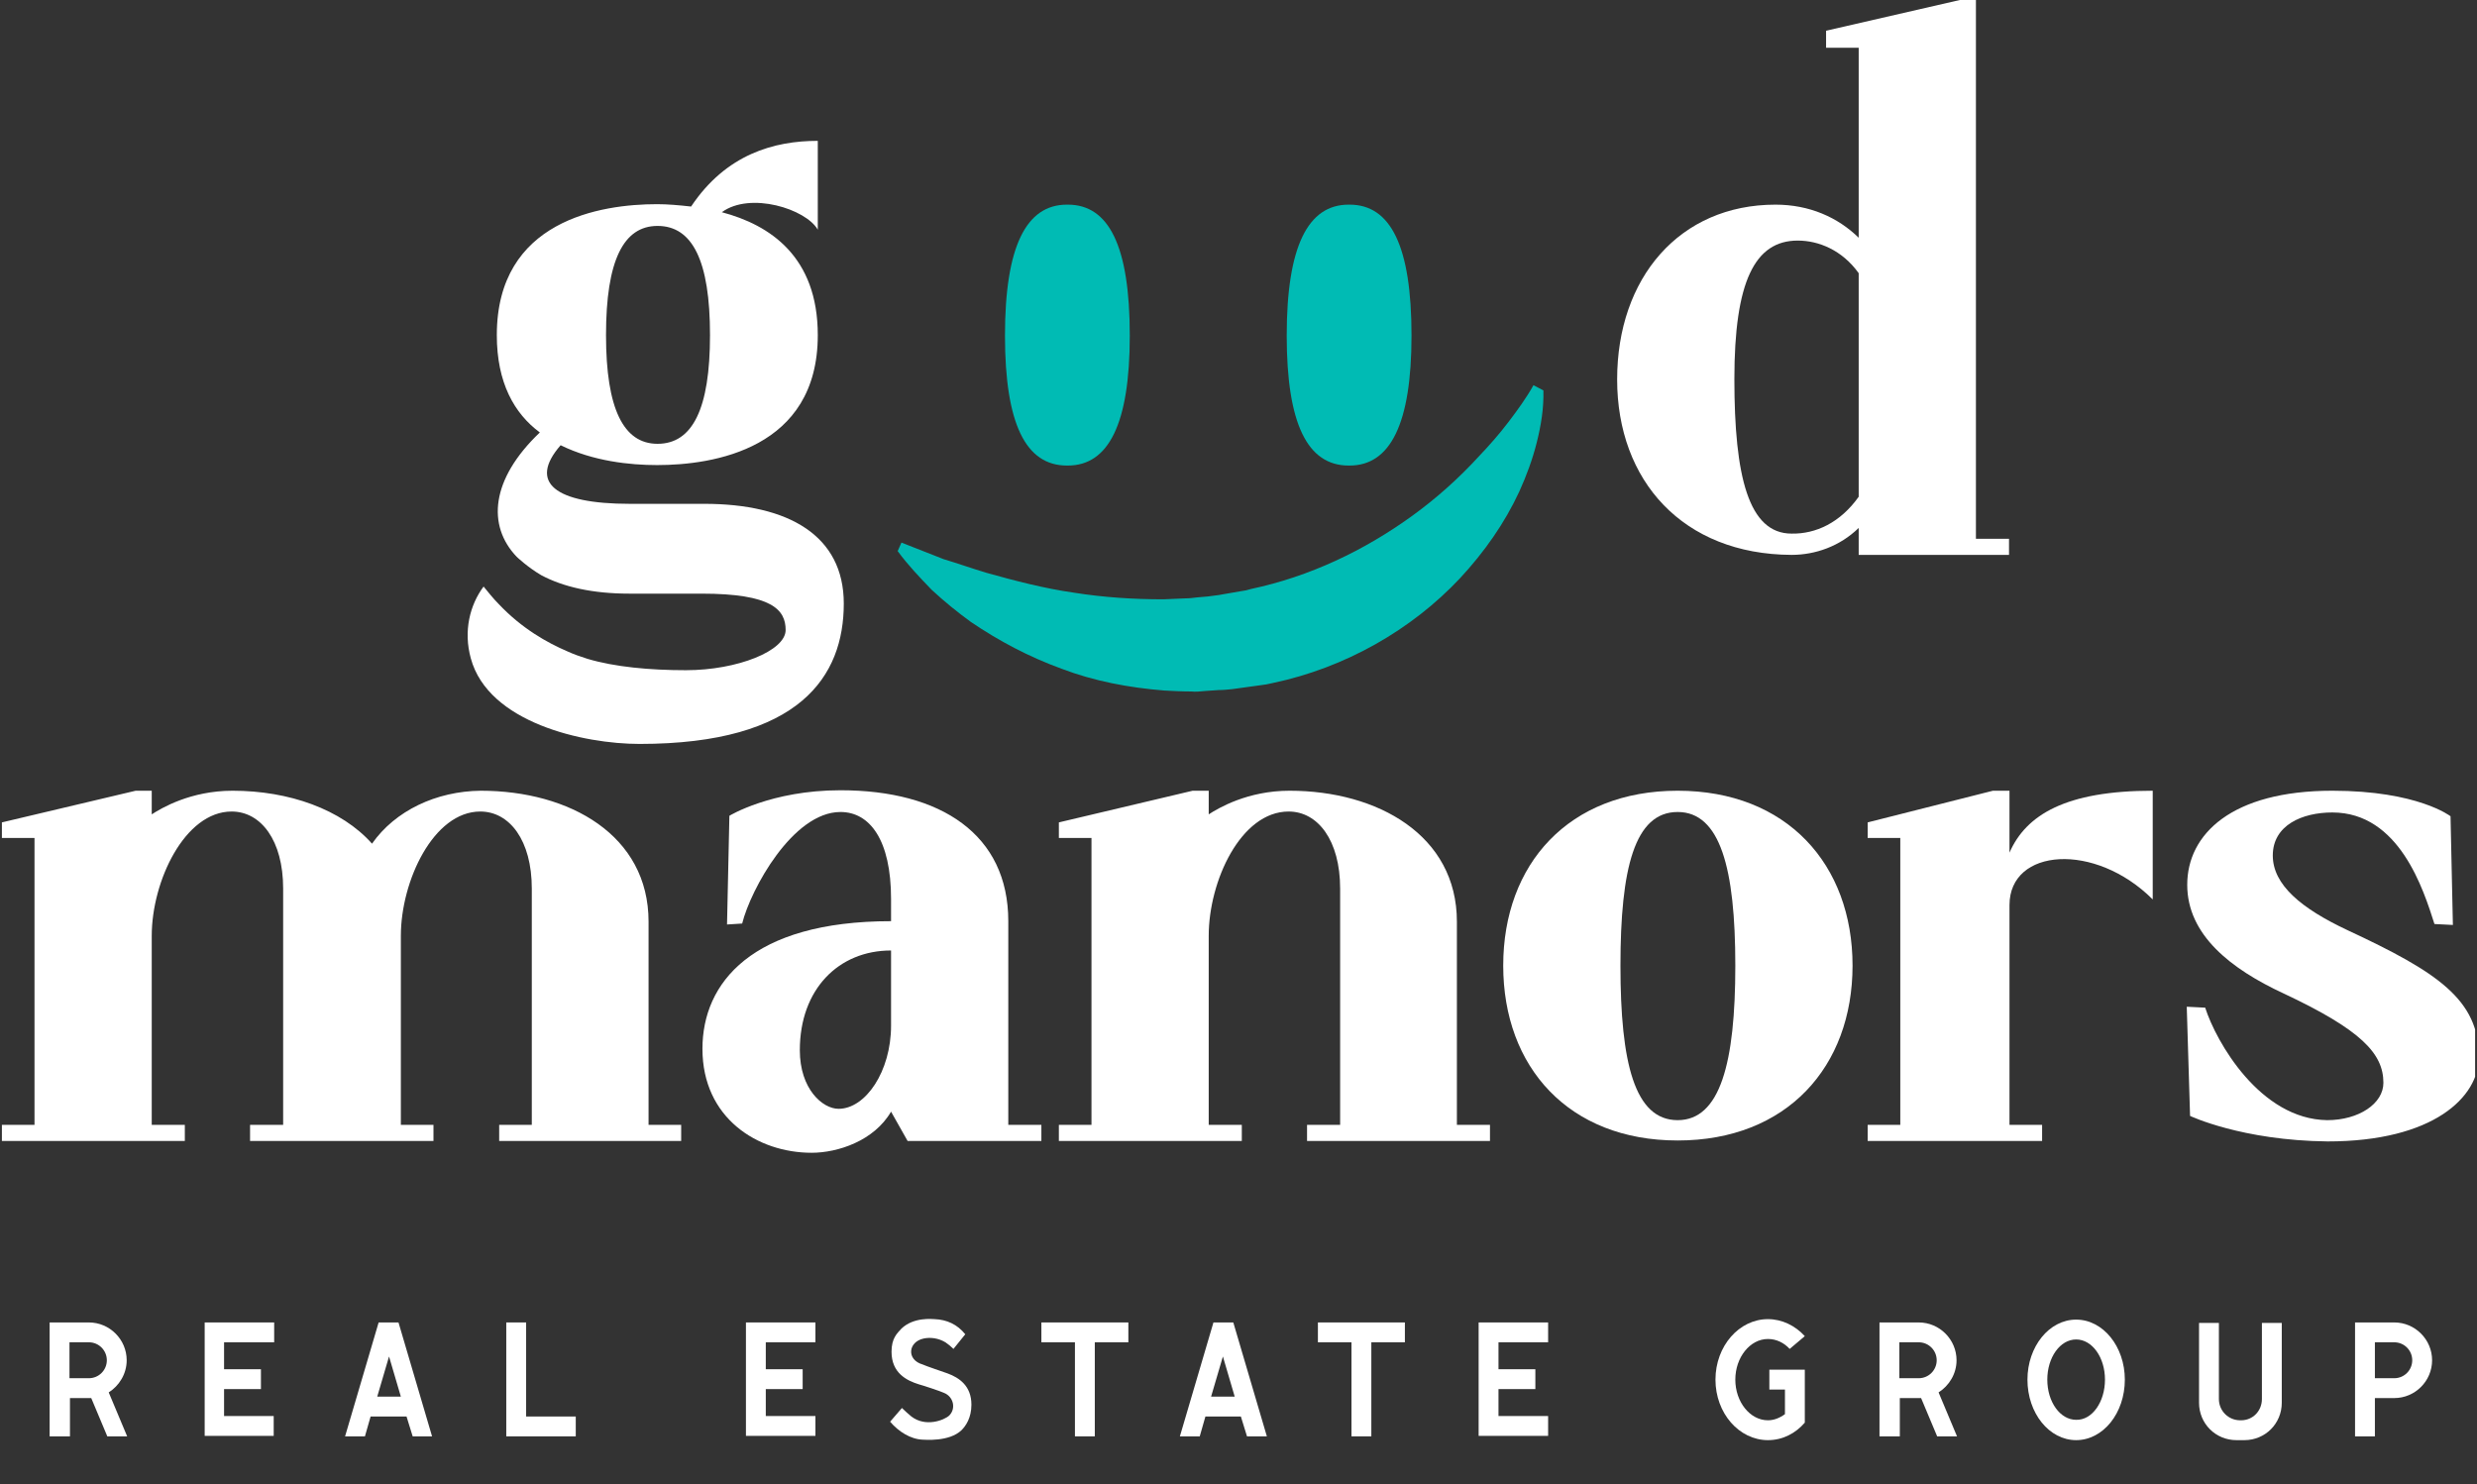
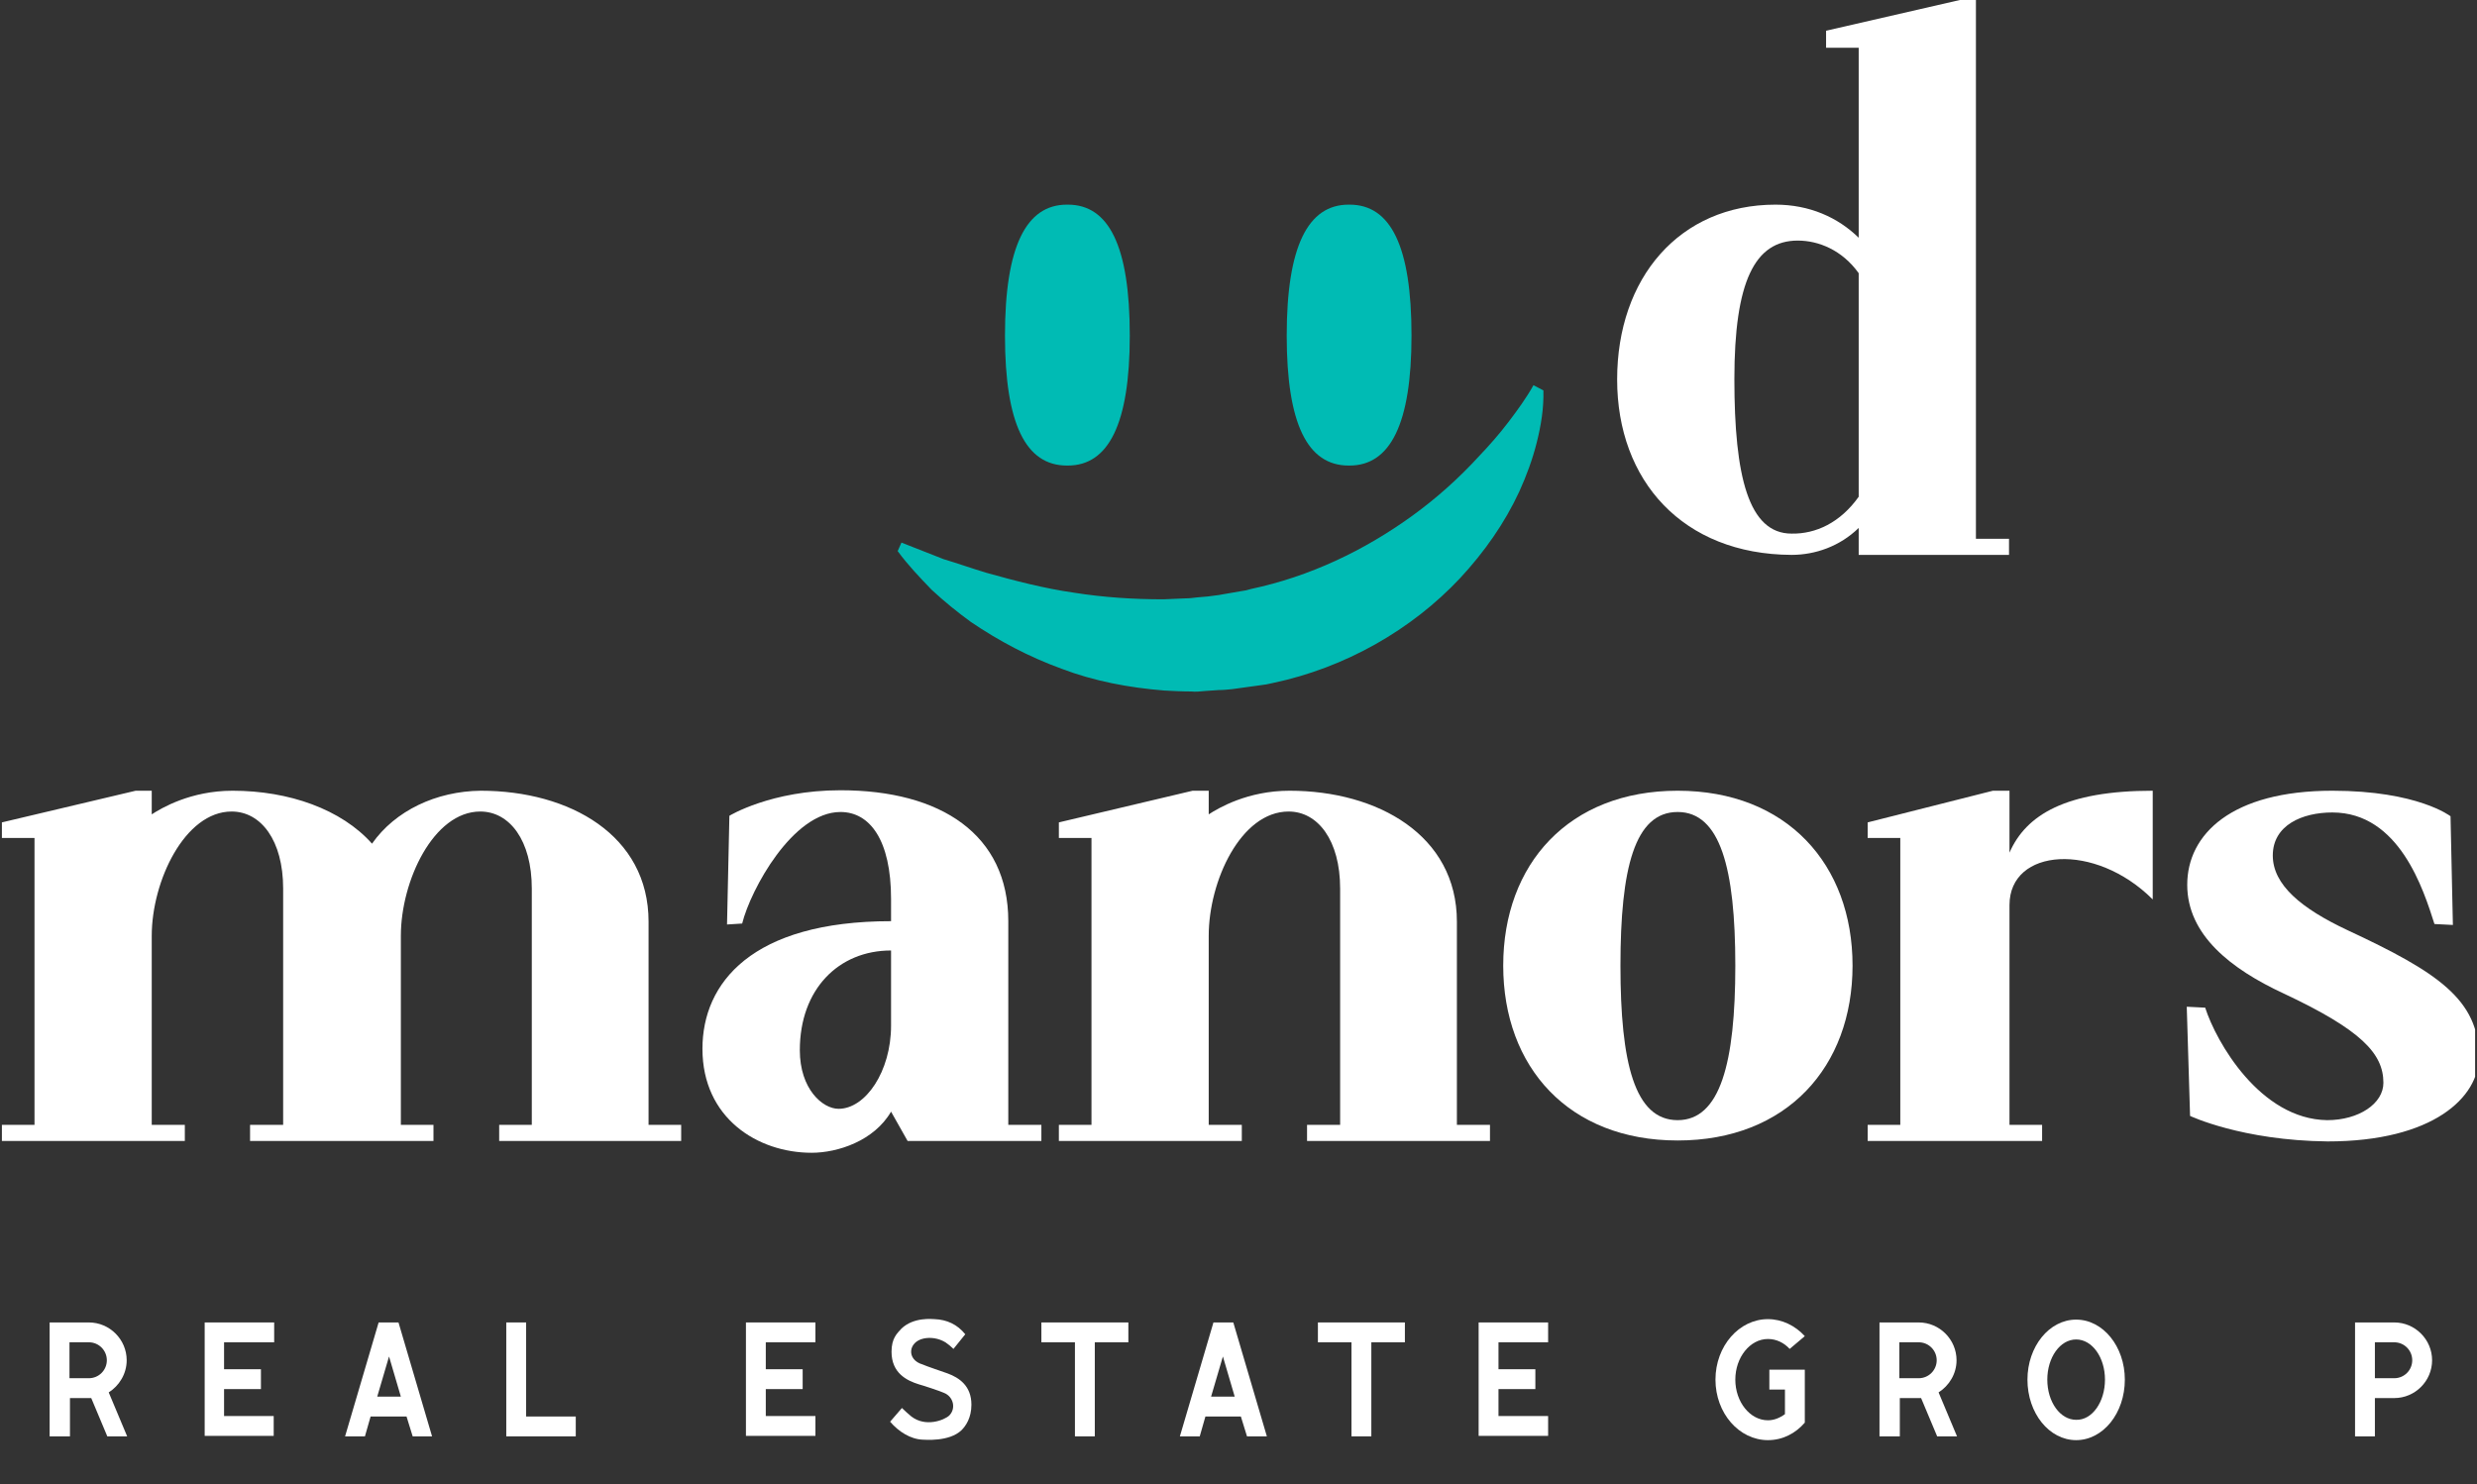
<svg xmlns="http://www.w3.org/2000/svg" width="524" height="314" viewBox="0 0 524 314" fill="none">
  <rect x="0" y="0" width="524" height="314" fill="#333333" stroke="none" />
  <g clip-path="url(#clip0_7_15)">
    <path d="M225.7 98.5H225.8H225.9C234.5 98.5 239 89.7 239 71C239 52.1 234.6 43.3 225.9 43.3H225.8H225.7C217.1 43.3 212.6 52.1 212.6 71C212.6 89.7 217 98.5 225.7 98.5Z" fill="#00BBB4" />
    <path d="M285.3 98.5H285.4H285.5C294.1 98.5 298.6 89.7 298.6 71C298.6 52.1 294.2 43.3 285.5 43.3H285.4H285.3C276.7 43.3 272.2 52.1 272.2 71C272.2 89.7 276.6 98.5 285.3 98.5Z" fill="#00BBB4" />
    <path d="M324.4 81.5C322.9 84.2 321 86.8 319.1 89.3C317.2 91.8 315.1 94.2 312.9 96.5C308.6 101.2 303.9 105.4 298.8 109.1C288.6 116.5 277 122 264.7 124.6L263.6 124.9L262.4 125.1L260.1 125.5L257.8 125.9L255.5 126.2L253.2 126.4C252.4 126.5 251.6 126.6 250.8 126.6L246.1 126.8C239.8 126.8 233.5 126.4 227.2 125.4C220.9 124.5 214.8 122.9 208.7 121.2C205.7 120.3 202.6 119.2 199.6 118.3L190.7 114.8L189.9 116.6C192.1 119.6 194.6 122.2 197.1 124.8C199.7 127.2 202.5 129.5 205.4 131.6C211.3 135.6 217.7 139 224.6 141.5C231.4 144.1 238.8 145.5 246.3 146.1C248.2 146.2 250.1 146.3 252 146.3C252.9 146.4 253.9 146.3 254.9 146.2L257.8 146C258.8 146 259.7 145.9 260.7 145.8L263.6 145.4C264.6 145.3 265.5 145.1 266.5 145L267.9 144.8L269.3 144.5C284.5 141.3 298.6 133.3 308.9 122.3C314 116.8 318.3 110.7 321.4 104C322.9 100.7 324.2 97.2 325.1 93.6C326 90 326.6 86.4 326.5 82.6L324.4 81.5Z" fill="#00BBB4" />
    <path d="M0.4 241.3V238H7.3V177.3H0.4V174L28.7 167.3H32.1V172.3C34.1 171 40.3 167.3 49.2 167.3C61.1 167.3 72.2 171.2 78.7 178.5C83.6 171.5 92.3 167.4 101.7 167.3C120.5 167.3 137.2 176.7 137.2 195V238H144.1V241.4H105.6V238H112.5V188C112.5 177.8 107.8 171.7 101.6 171.7C91.7 171.7 84.8 186.4 84.8 198V238H91.7V241.4H52.9V238H59.9V188C59.9 177.8 55.2 171.7 49 171.7C39.1 171.7 32.1 186.4 32.1 198V238H39.1V241.4H0.4V241.3Z" fill="white" />
    <path d="M213.3 238V194.9C213.3 176.6 199.1 167.2 177.8 167.2C163.1 167.2 154.3 172.6 154.3 172.6L153.8 195.6L157 195.4C158.8 188.2 167.7 171.8 177.8 171.8C184 171.8 188.5 177.7 188.5 190.2V194.9C159 194.9 148.6 208 148.6 221.9C148.6 236.6 160.3 243.9 171.7 243.9C177.2 243.9 184.9 241.4 188.5 235.2L192 241.4H220.3V238H213.3ZM188.5 217C188.5 226.7 183.1 234.6 177.4 234.6C174 234.6 169.2 230.4 169.2 222.2C169.2 209.3 177.4 201.1 188.5 201.1V217Z" fill="white" />
    <path d="M224 241.3V238H230.9V177.3H224V174L252.3 167.3H255.7V172.3C257.7 171 263.9 167.3 272.8 167.3C291.4 167.3 308.2 176.7 308.2 195V238H315.2V241.4H276.5V238H283.5V188C283.5 177.8 278.8 171.7 272.6 171.7C262.5 171.7 255.7 186.4 255.7 198V238H262.7V241.4H224V241.3Z" fill="white" />
    <path d="M318 204.3C318 182.8 331.9 167.3 354.9 167.3C378 167.3 391.9 182.9 391.9 204.3C391.9 225.7 378 241.3 354.9 241.3C331.9 241.3 318 225.8 318 204.3ZM367.1 204.3C367.1 183.7 363.9 171.8 354.9 171.8C345.8 171.8 342.8 183.7 342.8 204.3C342.8 224.9 345.8 237 354.9 237C363.9 237 367.1 224.9 367.1 204.3Z" fill="white" />
    <path d="M395.1 241.3V238H402V177.3H395.1V174L421.6 167.3H425.1V180.4C428.6 172.4 437 167.3 455.4 167.3V190.3C443.2 178.1 425.1 179.4 425.1 191.5V238H432V241.4H395.1V241.3Z" fill="white" />
    <path d="M463.3 236.1L462.6 213L466.5 213.2C468.8 220.4 478.1 236.8 492.3 237C499 237 504.2 233.5 504.2 229.1C504.2 222.9 499.5 217.9 483.1 210.2C471.9 205 462.7 197.8 462.7 187.2C462.7 176.5 472.1 167.3 493.4 167.3C511.5 167.3 518.4 172.7 518.4 172.7L518.9 195.7L515 195.5C512.7 188.3 507.6 171.9 493.4 171.9C487 171.9 480.8 174.6 480.8 181C480.8 187.2 486.8 192.2 496.6 196.8C515.7 205.7 524.4 211.5 524.4 223.6C524.4 232.1 514.8 241.5 492.4 241.5C474.2 241.3 463.3 236.1 463.3 236.1Z" fill="white" />
    <path d="M342.1 80.3C342.1 58.8 355.3 43.3 375.6 43.3C382.8 43.3 388.8 46 393.2 50.3V10.1H386.3V6.5L414.6 0H418V114H425V117.4H393.2V111.7C389.2 115.6 384 117.4 379 117.4C356 117.3 342.1 101.7 342.1 80.3ZM393.2 105.1V57.8C389.7 52.9 384.7 50.9 380.3 50.9C371.2 50.9 366.9 59.6 366.9 80.2C366.9 100.8 369.9 112.9 379 112.9C384.1 113 389.3 110.6 393.2 105.1Z" fill="white" />
-     <path d="M149 106.6H133.2C117.4 106.6 111.7 102.1 118.6 94.2C125.5 97.6 133.3 98.4 139 98.4C150.9 98.4 173 95 173 70.9C173 54.3 162.9 47.6 152.7 44.9C158.7 40.5 170.5 44.2 173 48.6V29.8C163.8 29.8 153.6 32.6 146.2 43.7C143.5 43.4 141.2 43.2 139 43.2C127.1 43.2 105.1 46.6 105.1 70.9C105.1 81 108.8 87.5 114.2 91.5C103.8 101.4 103 111.2 109.3 117.8C109.3 117.8 111.6 120 114.5 121.7C119.2 124.2 125.4 125.6 133.1 125.6H148.4C163.3 125.6 166.2 129 166.2 133.3C166.2 137.7 156 141.8 145.1 141.8C137.4 141.8 130 141.1 124.3 139.4C122.7 138.9 121.3 138.4 120 137.8C115.8 136 110.4 133 105.5 127.8C104.3 126.6 103.3 125.3 102.3 124.1C99.4 128 98 133.5 99.6 139.3C103.3 152.9 123.4 157.4 135.3 157.4C169.3 157.4 178.5 143 178.5 127.7C178.5 113.3 166.8 106.6 149 106.6ZM139.1 47.8C146.5 47.8 150.2 55.2 150.2 70.9C150.2 86.5 146.5 93.9 139.1 93.9C131.9 93.9 128.2 86.5 128.2 70.9C128.2 55.1 131.9 47.8 139.1 47.8Z" fill="white" />
    <path d="M14.7 303.9H10.5V279.8H18.8C23.2 279.8 26.8 283.4 26.8 287.8C26.8 290.7 25.2 293.2 23 294.6L26.9 303.9H22.7L19.3 295.8H18.9H14.8V303.9H14.7ZM18.8 291.6C20.9 291.6 22.6 289.9 22.6 287.8C22.6 285.7 20.9 284 18.8 284H14.7V291.6H18.8Z" fill="white" />
    <path d="M43.3 303.9V279.8H58V284H47.4V289.7H55.2V293.9H47.4V299.6H57.9V303.8H43.3V303.9Z" fill="white" />
    <path d="M87.3 303.9L86 299.7H78.4L77.2 303.9H73L80.1 279.8H84.3L91.4 303.9H87.3ZM79.8 295.5H84.8L82.3 287L79.8 295.5Z" fill="white" />
    <path d="M121.8 303.9H107.1V279.8H111.3V299.7H121.8V303.9Z" fill="white" />
    <path d="M157.8 303.9V279.8H172.5V284H162V289.7H169.8V293.9H162V299.6H172.5V303.8H157.8V303.9Z" fill="white" />
    <path d="M200.5 290.6C202.9 291.5 205.5 293.2 205.5 297.2C205.5 300 204.3 301.7 203.4 302.6C200.8 305.1 195.6 304.6 195.2 304.6C192.6 304.5 190.1 302.9 188.3 300.8L190.8 297.9C191.3 298.4 192.3 299.3 192.8 299.7C195.8 302 199.7 300.5 200.8 299.5C202.3 298 201.7 295.5 199.7 294.7C199.1 294.4 195.2 293.1 194.4 292.9C191.8 292.1 188.6 290.5 188.6 286C188.6 283.1 189.8 282.1 190.7 281.1C193.3 278.6 197.3 279.1 197.7 279.1C200.3 279.2 202.5 280.2 204.2 282.3L201.7 285.4C201.2 284.9 200.6 284.4 200 284C198.5 283.1 196.8 282.9 195.4 283.2C192.1 283.9 191.7 287.7 195.2 288.7C195.8 289 199.4 290.2 200.5 290.6Z" fill="white" />
    <path d="M231.6 303.9H227.4V284H220.3V279.8H238.7V284H231.6V303.9Z" fill="white" />
    <path d="M263.8 303.9L262.5 299.7H255L253.8 303.9H249.6L256.7 279.8H260.9L268 303.9H263.8ZM256.2 295.5H261.2L258.7 287L256.2 295.5Z" fill="white" />
    <path d="M290.1 303.9H285.9V284H278.8V279.8H297.2V284H290.1V303.9Z" fill="white" />
    <path d="M312.8 303.9V279.8H327.5V284H317V289.7H324.8V293.9H317V299.6H327.5V303.8H312.8V303.9Z" fill="white" />
    <path d="M374 304.7C367.9 304.7 362.9 299 362.9 291.9C362.9 284.8 367.9 279.1 374 279.1C377 279.1 379.8 280.5 381.8 282.7L378.6 285.4C377.4 284.1 375.8 283.3 374 283.3C370.2 283.3 367.1 287.2 367.1 291.9C367.1 296.6 370.2 300.5 374 300.5C375.3 300.5 376.5 300 377.6 299.2V294H374.3V289.8H381.8V301C379.8 303.3 377.1 304.7 374 304.7Z" fill="white" />
    <path d="M401.8 303.9H397.6V279.8H405.9C410.3 279.8 413.9 283.4 413.9 287.8C413.9 290.7 412.3 293.2 410.1 294.6L414 303.9H409.8L406.4 295.8H406H401.9V303.9H401.8ZM405.9 291.6C408 291.6 409.7 289.9 409.7 287.8C409.7 285.7 408 284 405.9 284H401.8V291.6H405.9Z" fill="white" />
    <path d="M449.5 291.9C449.5 299 444.9 304.7 439.2 304.7C433.5 304.7 428.9 299 428.9 291.9C428.9 284.9 433.5 279.2 439.2 279.2C444.9 279.2 449.5 284.9 449.5 291.9ZM445.3 291.9C445.3 287.2 442.6 283.4 439.2 283.4C435.8 283.4 433.1 287.2 433.1 291.9C433.1 296.6 435.8 300.4 439.2 300.4C442.6 300.5 445.3 296.6 445.3 291.9Z" fill="white" />
-     <path d="M482.7 279.9V296.8C482.7 301.2 479.2 304.7 474.8 304.7H474H473.1C468.7 304.7 465.2 301.2 465.2 296.8V279.9H469.4V296C469.4 298.5 471.4 300.5 473.9 300.5H474H474.1C476.6 300.5 478.5 298.5 478.5 296V279.9H482.7Z" fill="white" />
    <path d="M498.2 303.9V279.8H506.5C510.9 279.8 514.5 283.4 514.5 287.8C514.5 292.2 510.9 295.8 506.5 295.8H502.4V303.9H498.2ZM510.3 287.8C510.3 285.7 508.6 284 506.5 284H502.4V291.6H506.5C508.6 291.6 510.3 289.9 510.3 287.8Z" fill="white" />
  </g>
  <defs>
    <clipPath id="clip0_7_15">
      <rect width="523.6" height="313.9" fill="white" />
    </clipPath>
  </defs>
</svg>